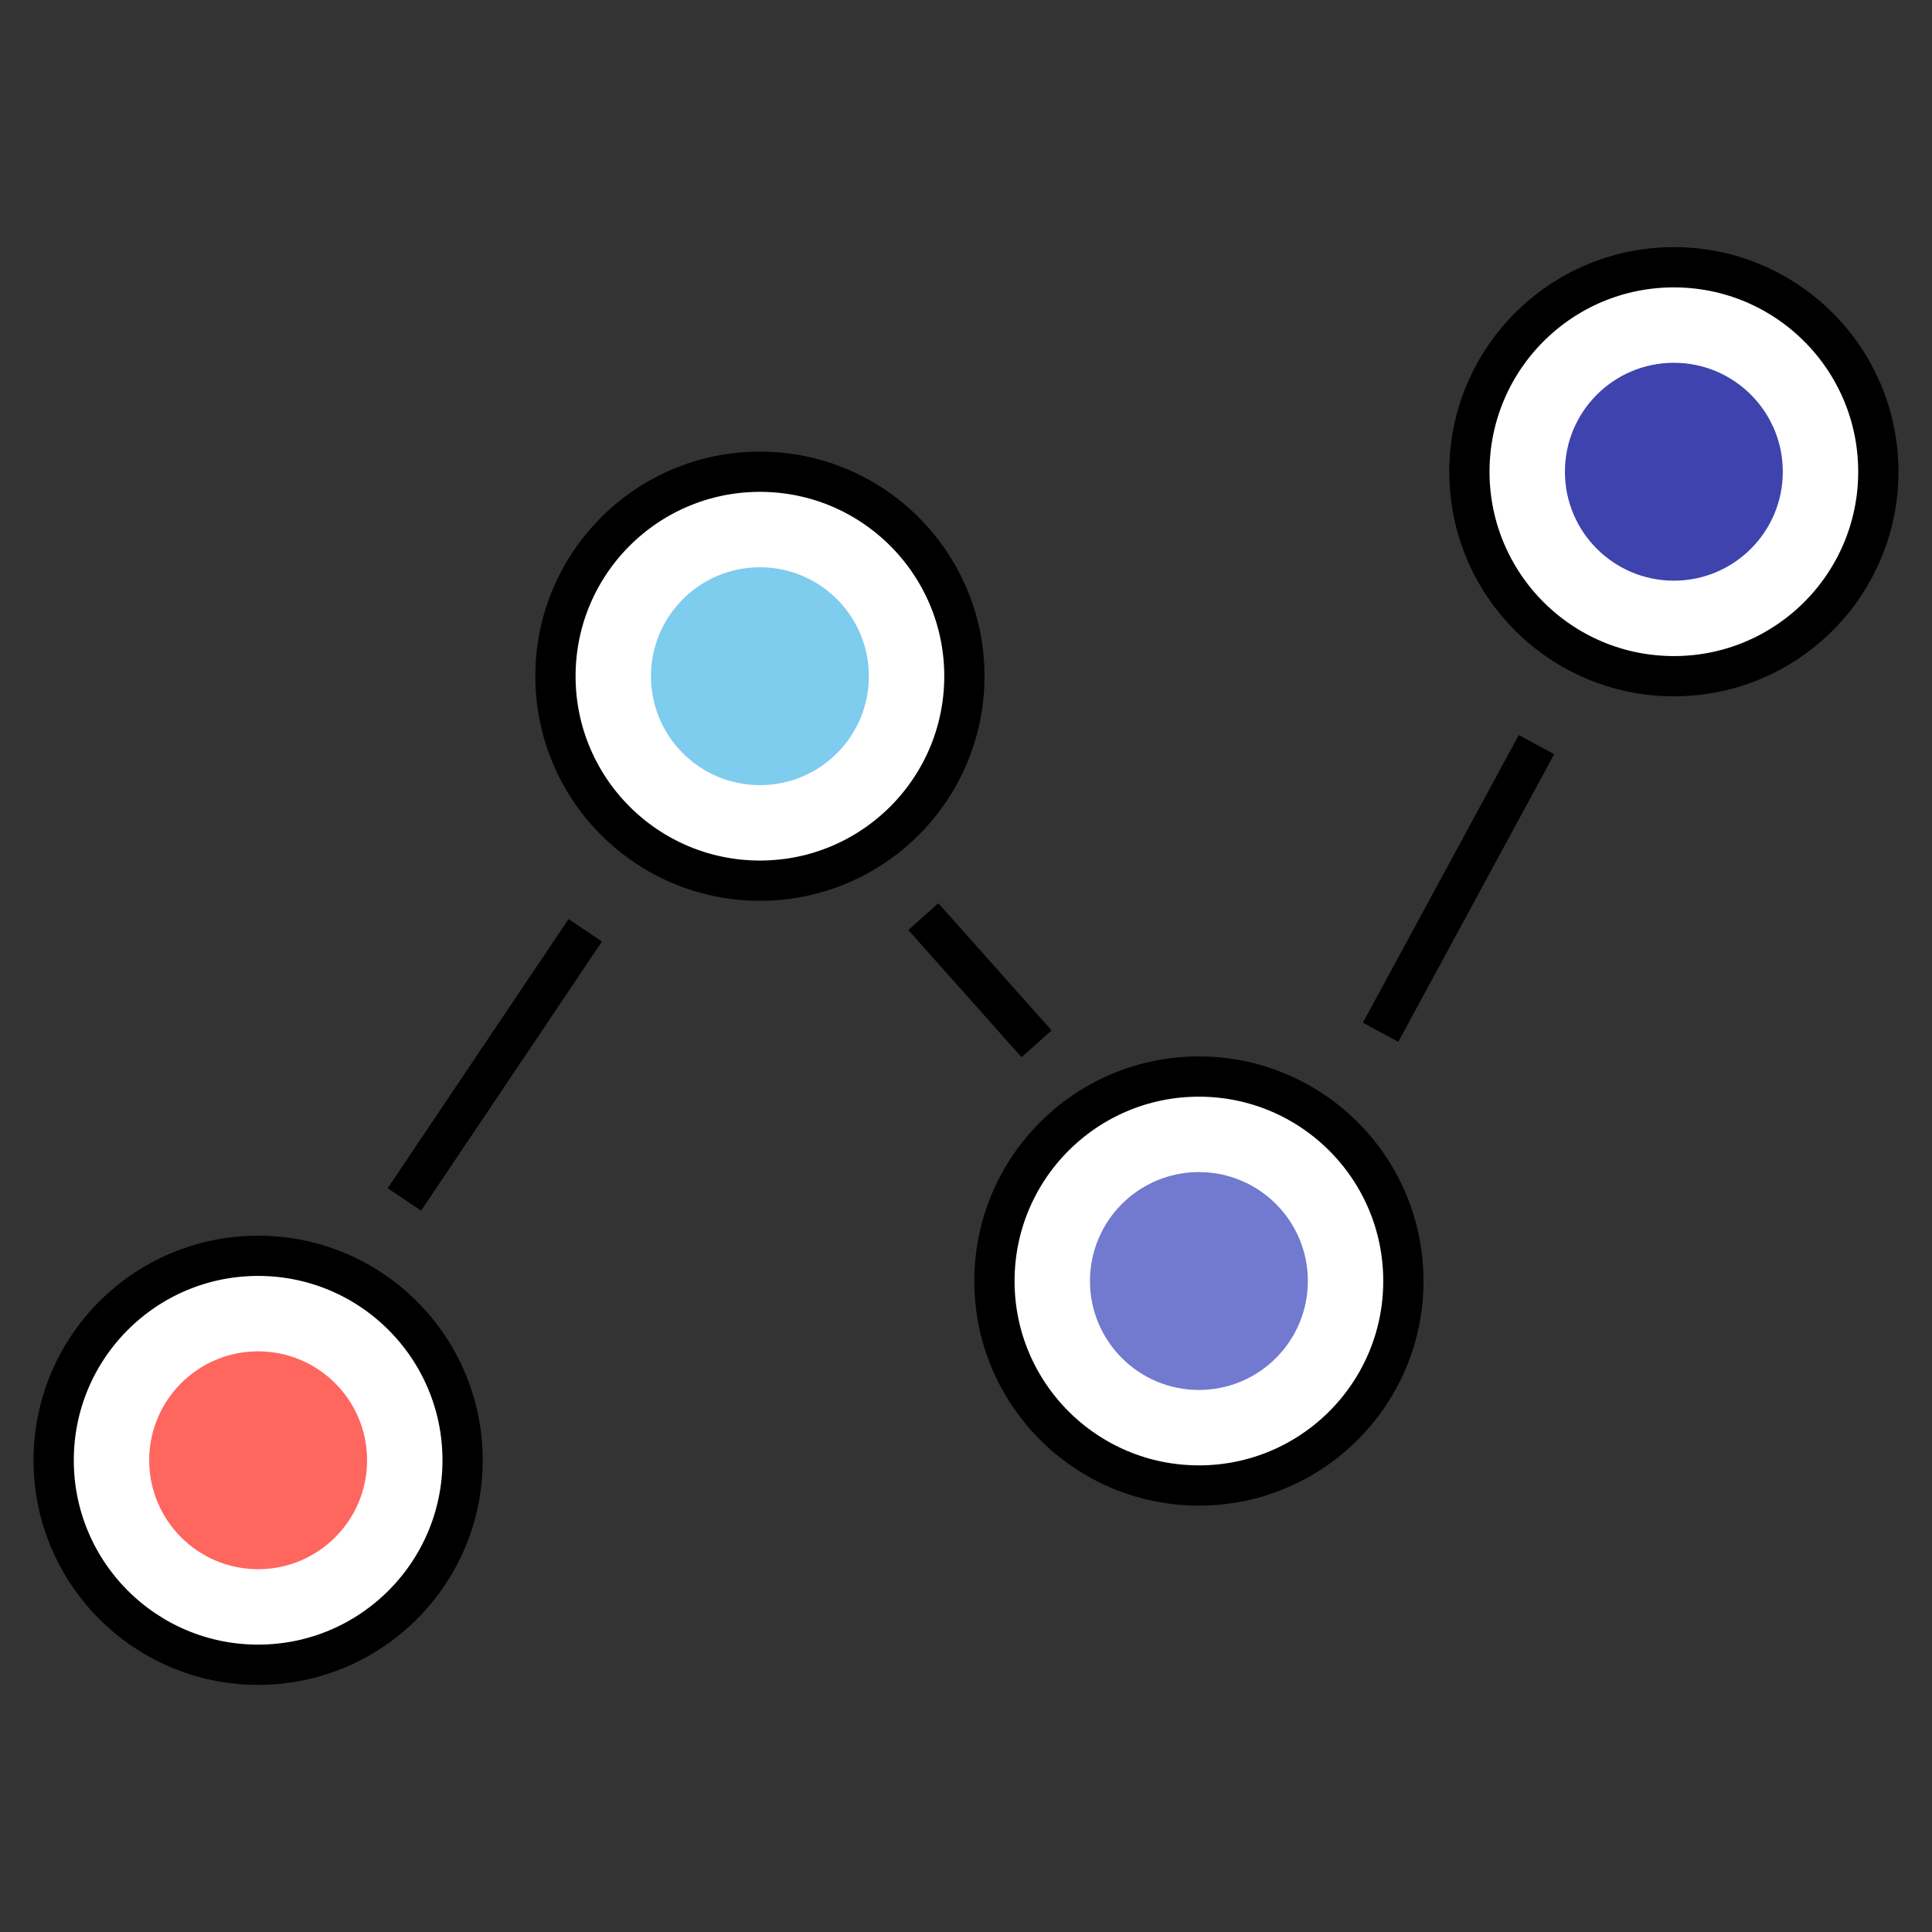
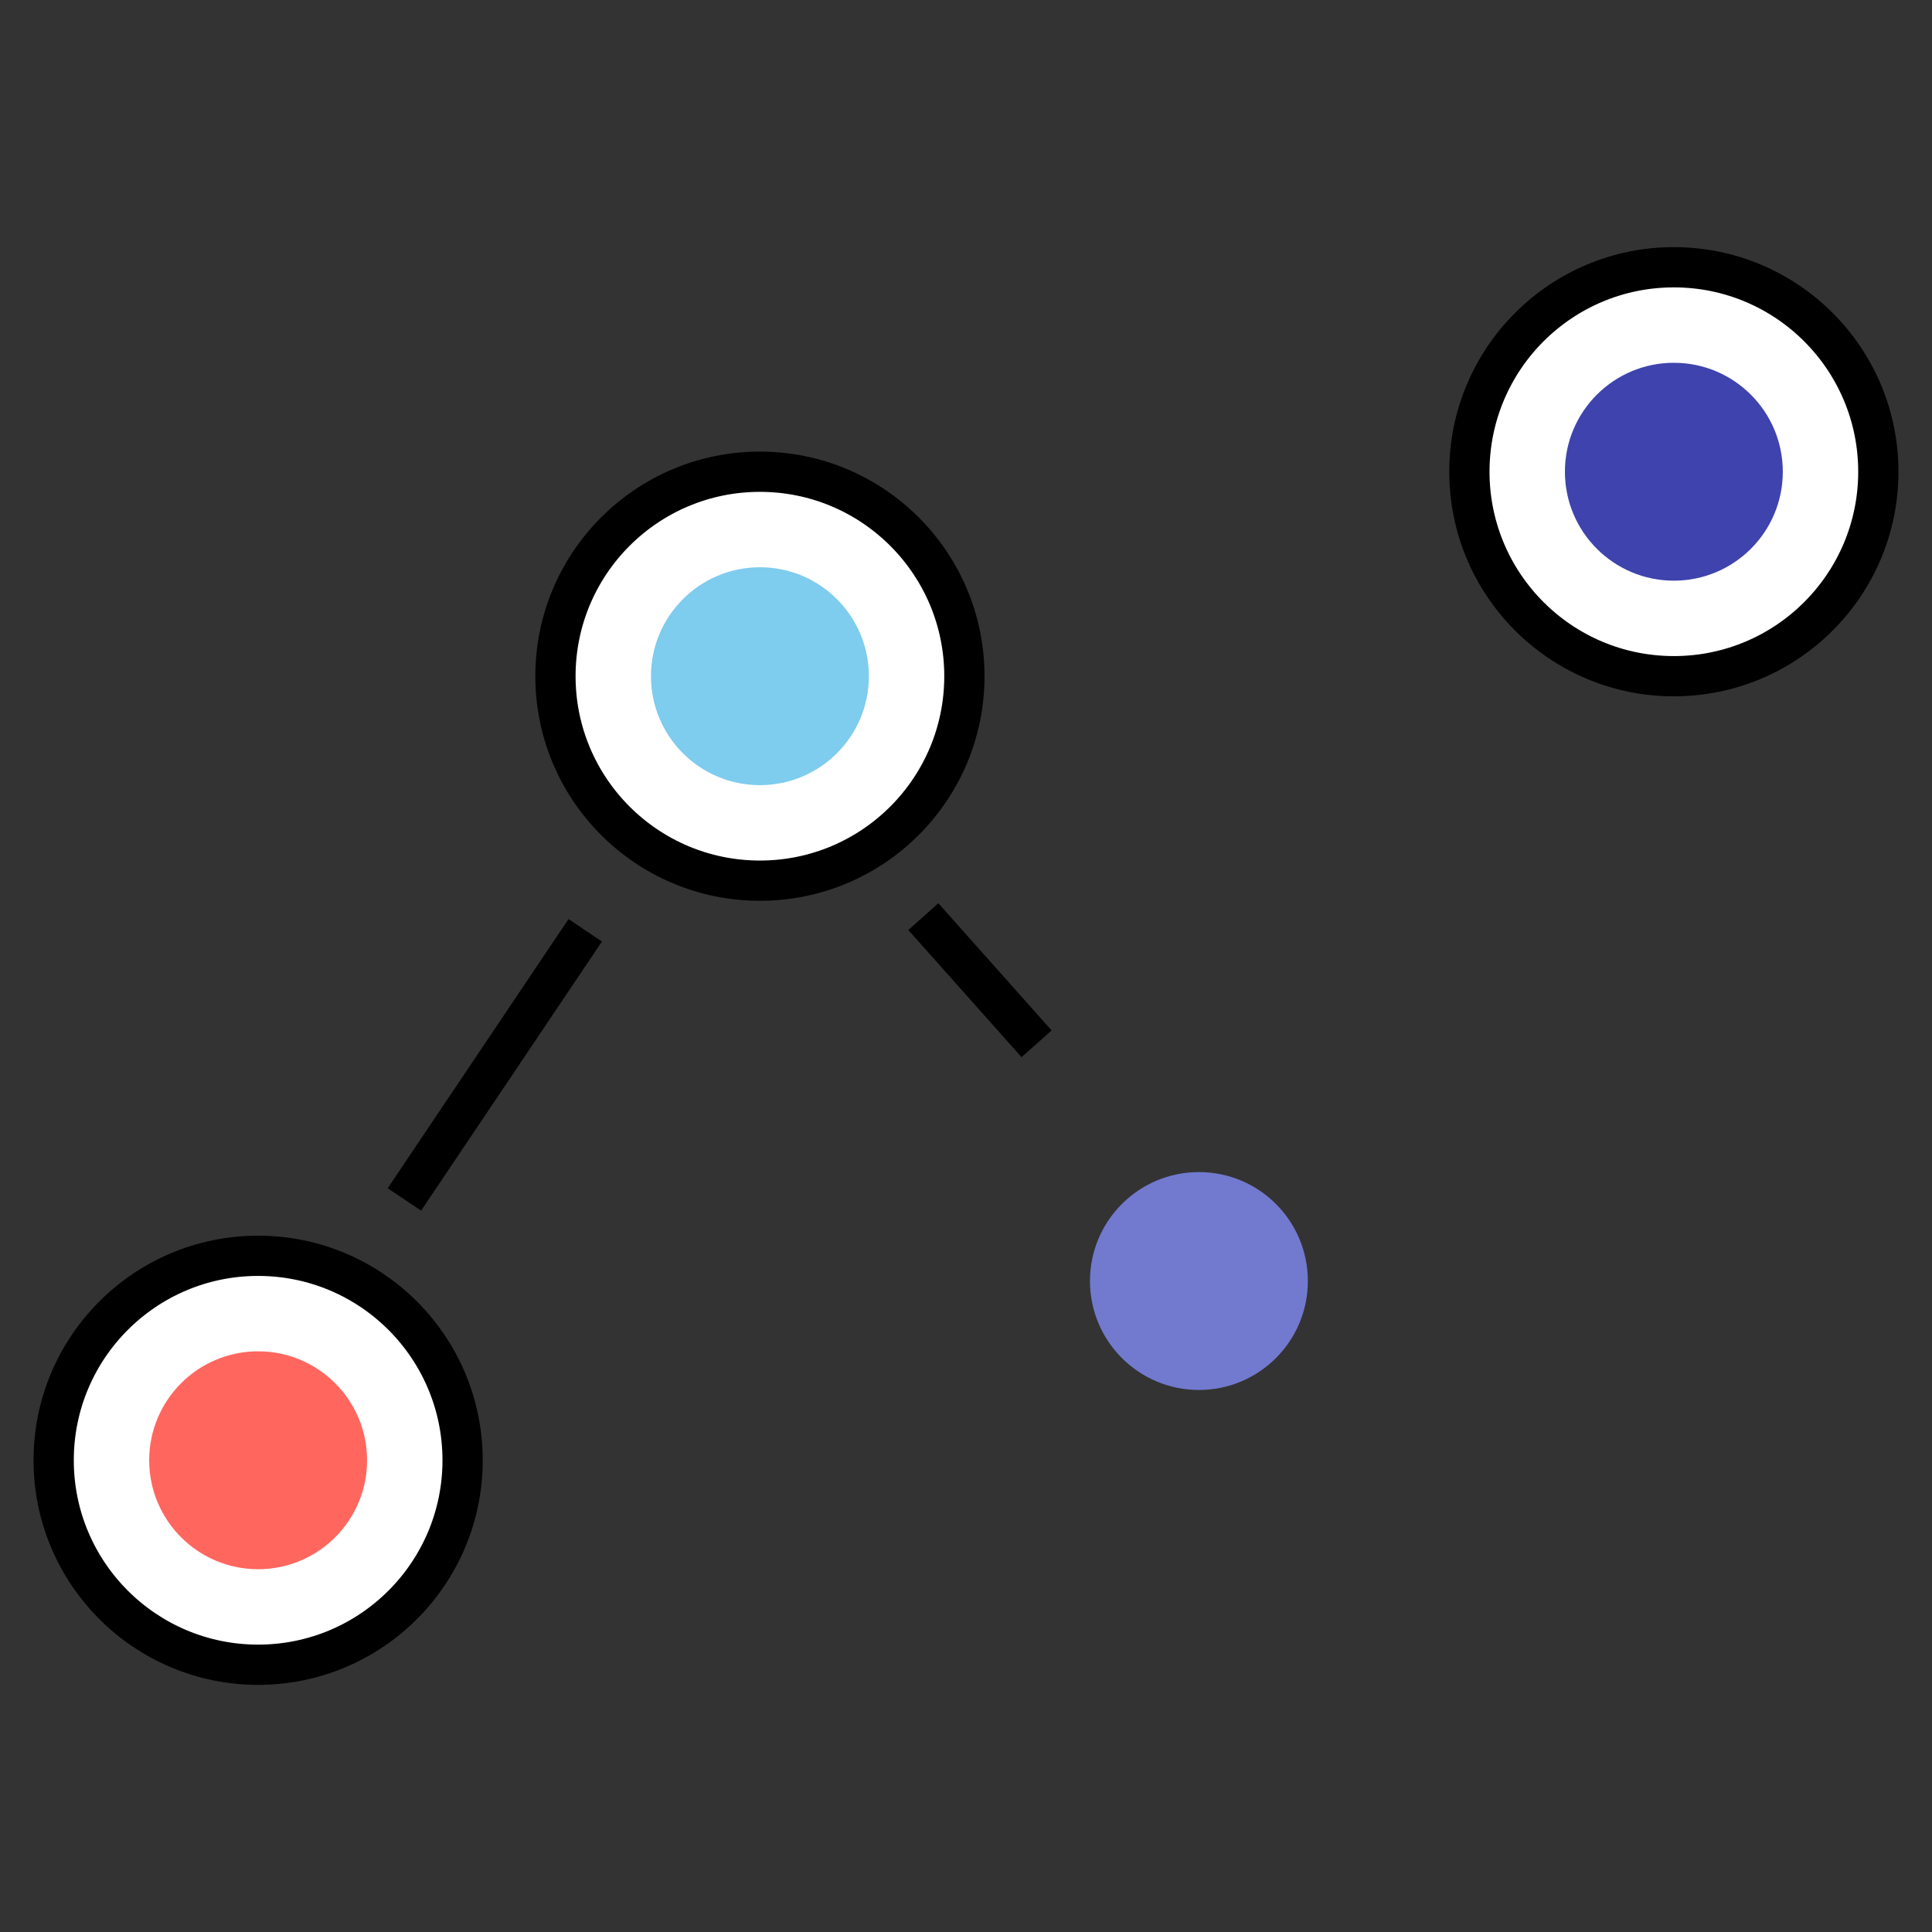
<svg xmlns="http://www.w3.org/2000/svg" id="a" data-name="Layer 1" viewBox="0 0 72 72">
  <rect x="0" y="0" width="72" height="72" fill="#333333" stroke="none" />
  <defs>
    <style>
      .b {
        fill: #7eccee;
      }

      .b, .c, .d, .e {
        stroke-width: 0px;
      }

      .c {
        fill: #3f43ad;
      }

      .f {
        fill: #fff;
      }

      .f, .g {
        stroke: #000;
        stroke-linejoin: round;
        stroke-width: 1.5px;
      }

      .g {
        fill: none;
      }

      .d {
        fill: #717acf;
      }

      .e {
        fill: #ff665e;
      }
    </style>
  </defs>
  <g>
    <circle class="f" cx="28.32" cy="25.2" r="7.62" />
    <circle class="b" cx="28.32" cy="25.2" r="4.06" />
  </g>
  <g>
    <circle class="f" cx="9.62" cy="54.42" r="7.62" />
    <circle class="e" cx="9.62" cy="54.42" r="4.06" />
  </g>
  <g>
-     <circle class="f" cx="44.68" cy="47.74" r="7.62" />
    <circle class="d" cx="44.68" cy="47.74" r="4.06" />
  </g>
  <g>
    <circle class="f" cx="62.38" cy="17.58" r="7.62" />
    <circle class="c" cx="62.38" cy="17.58" r="4.06" />
  </g>
  <line class="g" x1="15.07" y1="44.7" x2="21.81" y2="34.67" />
  <line class="g" x1="34.41" y1="34.16" x2="38.63" y2="38.9" />
-   <line class="g" x1="51.45" y1="38.47" x2="57.26" y2="27.75" />
</svg>